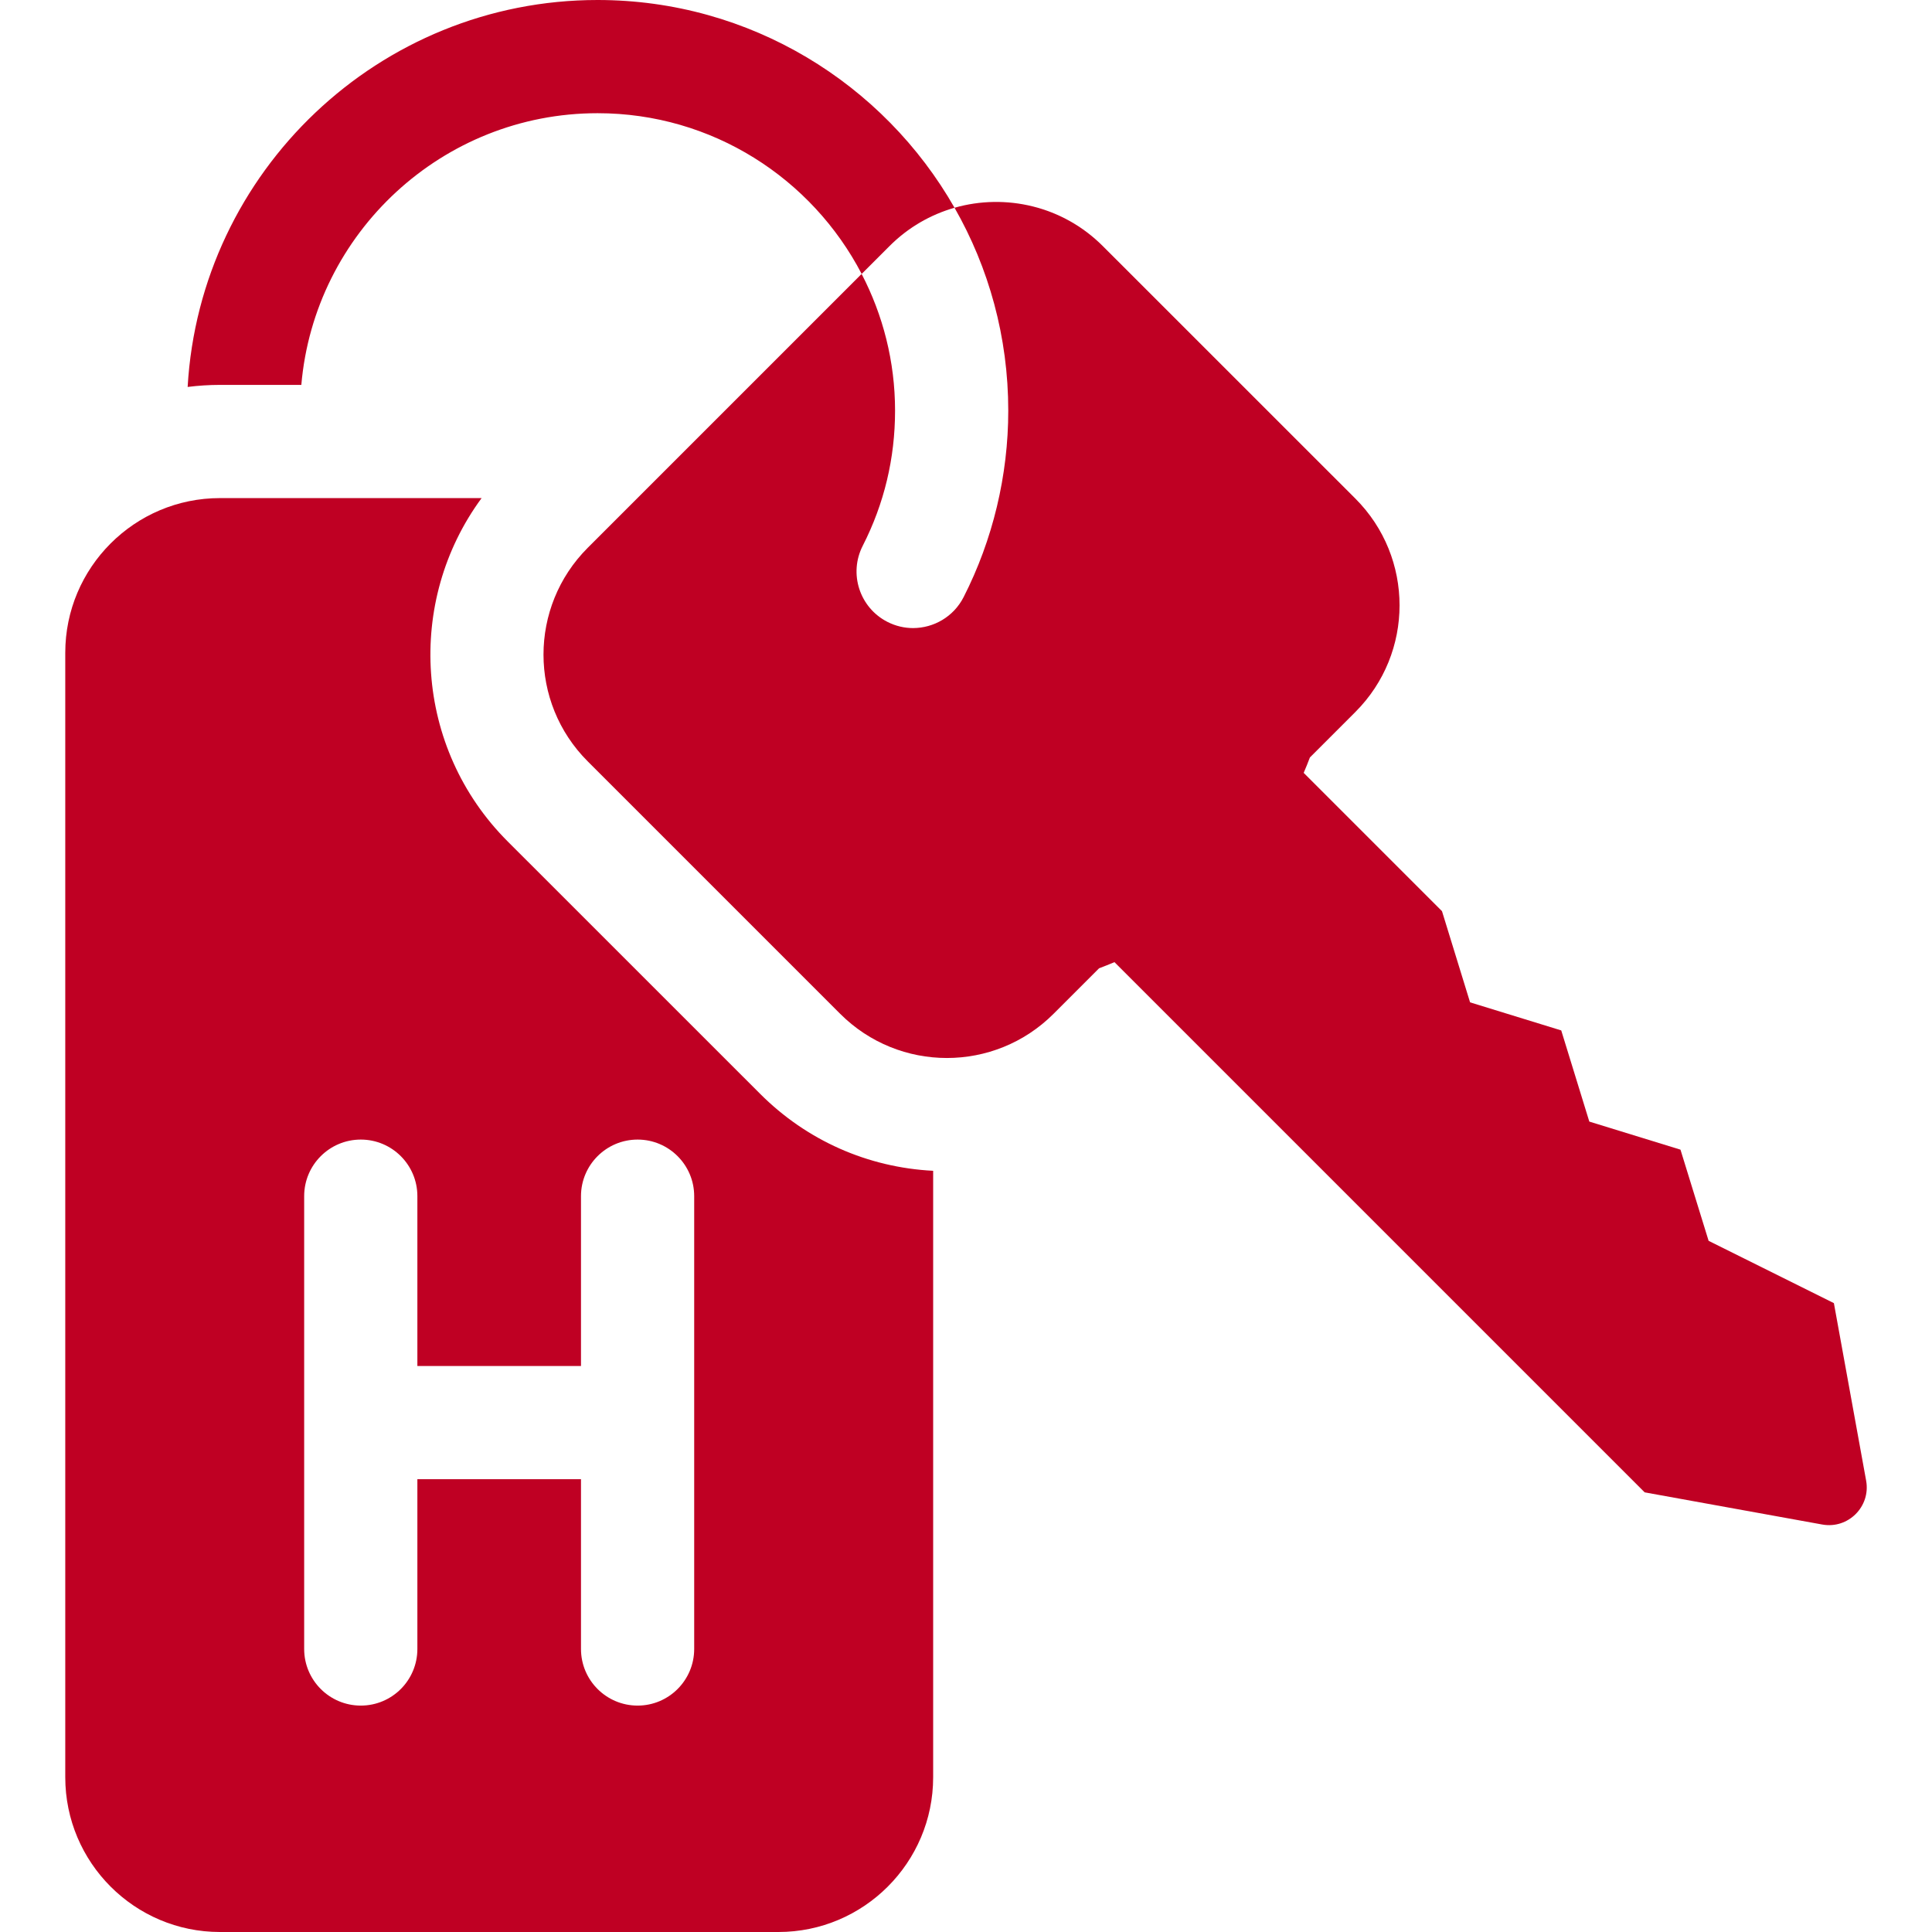
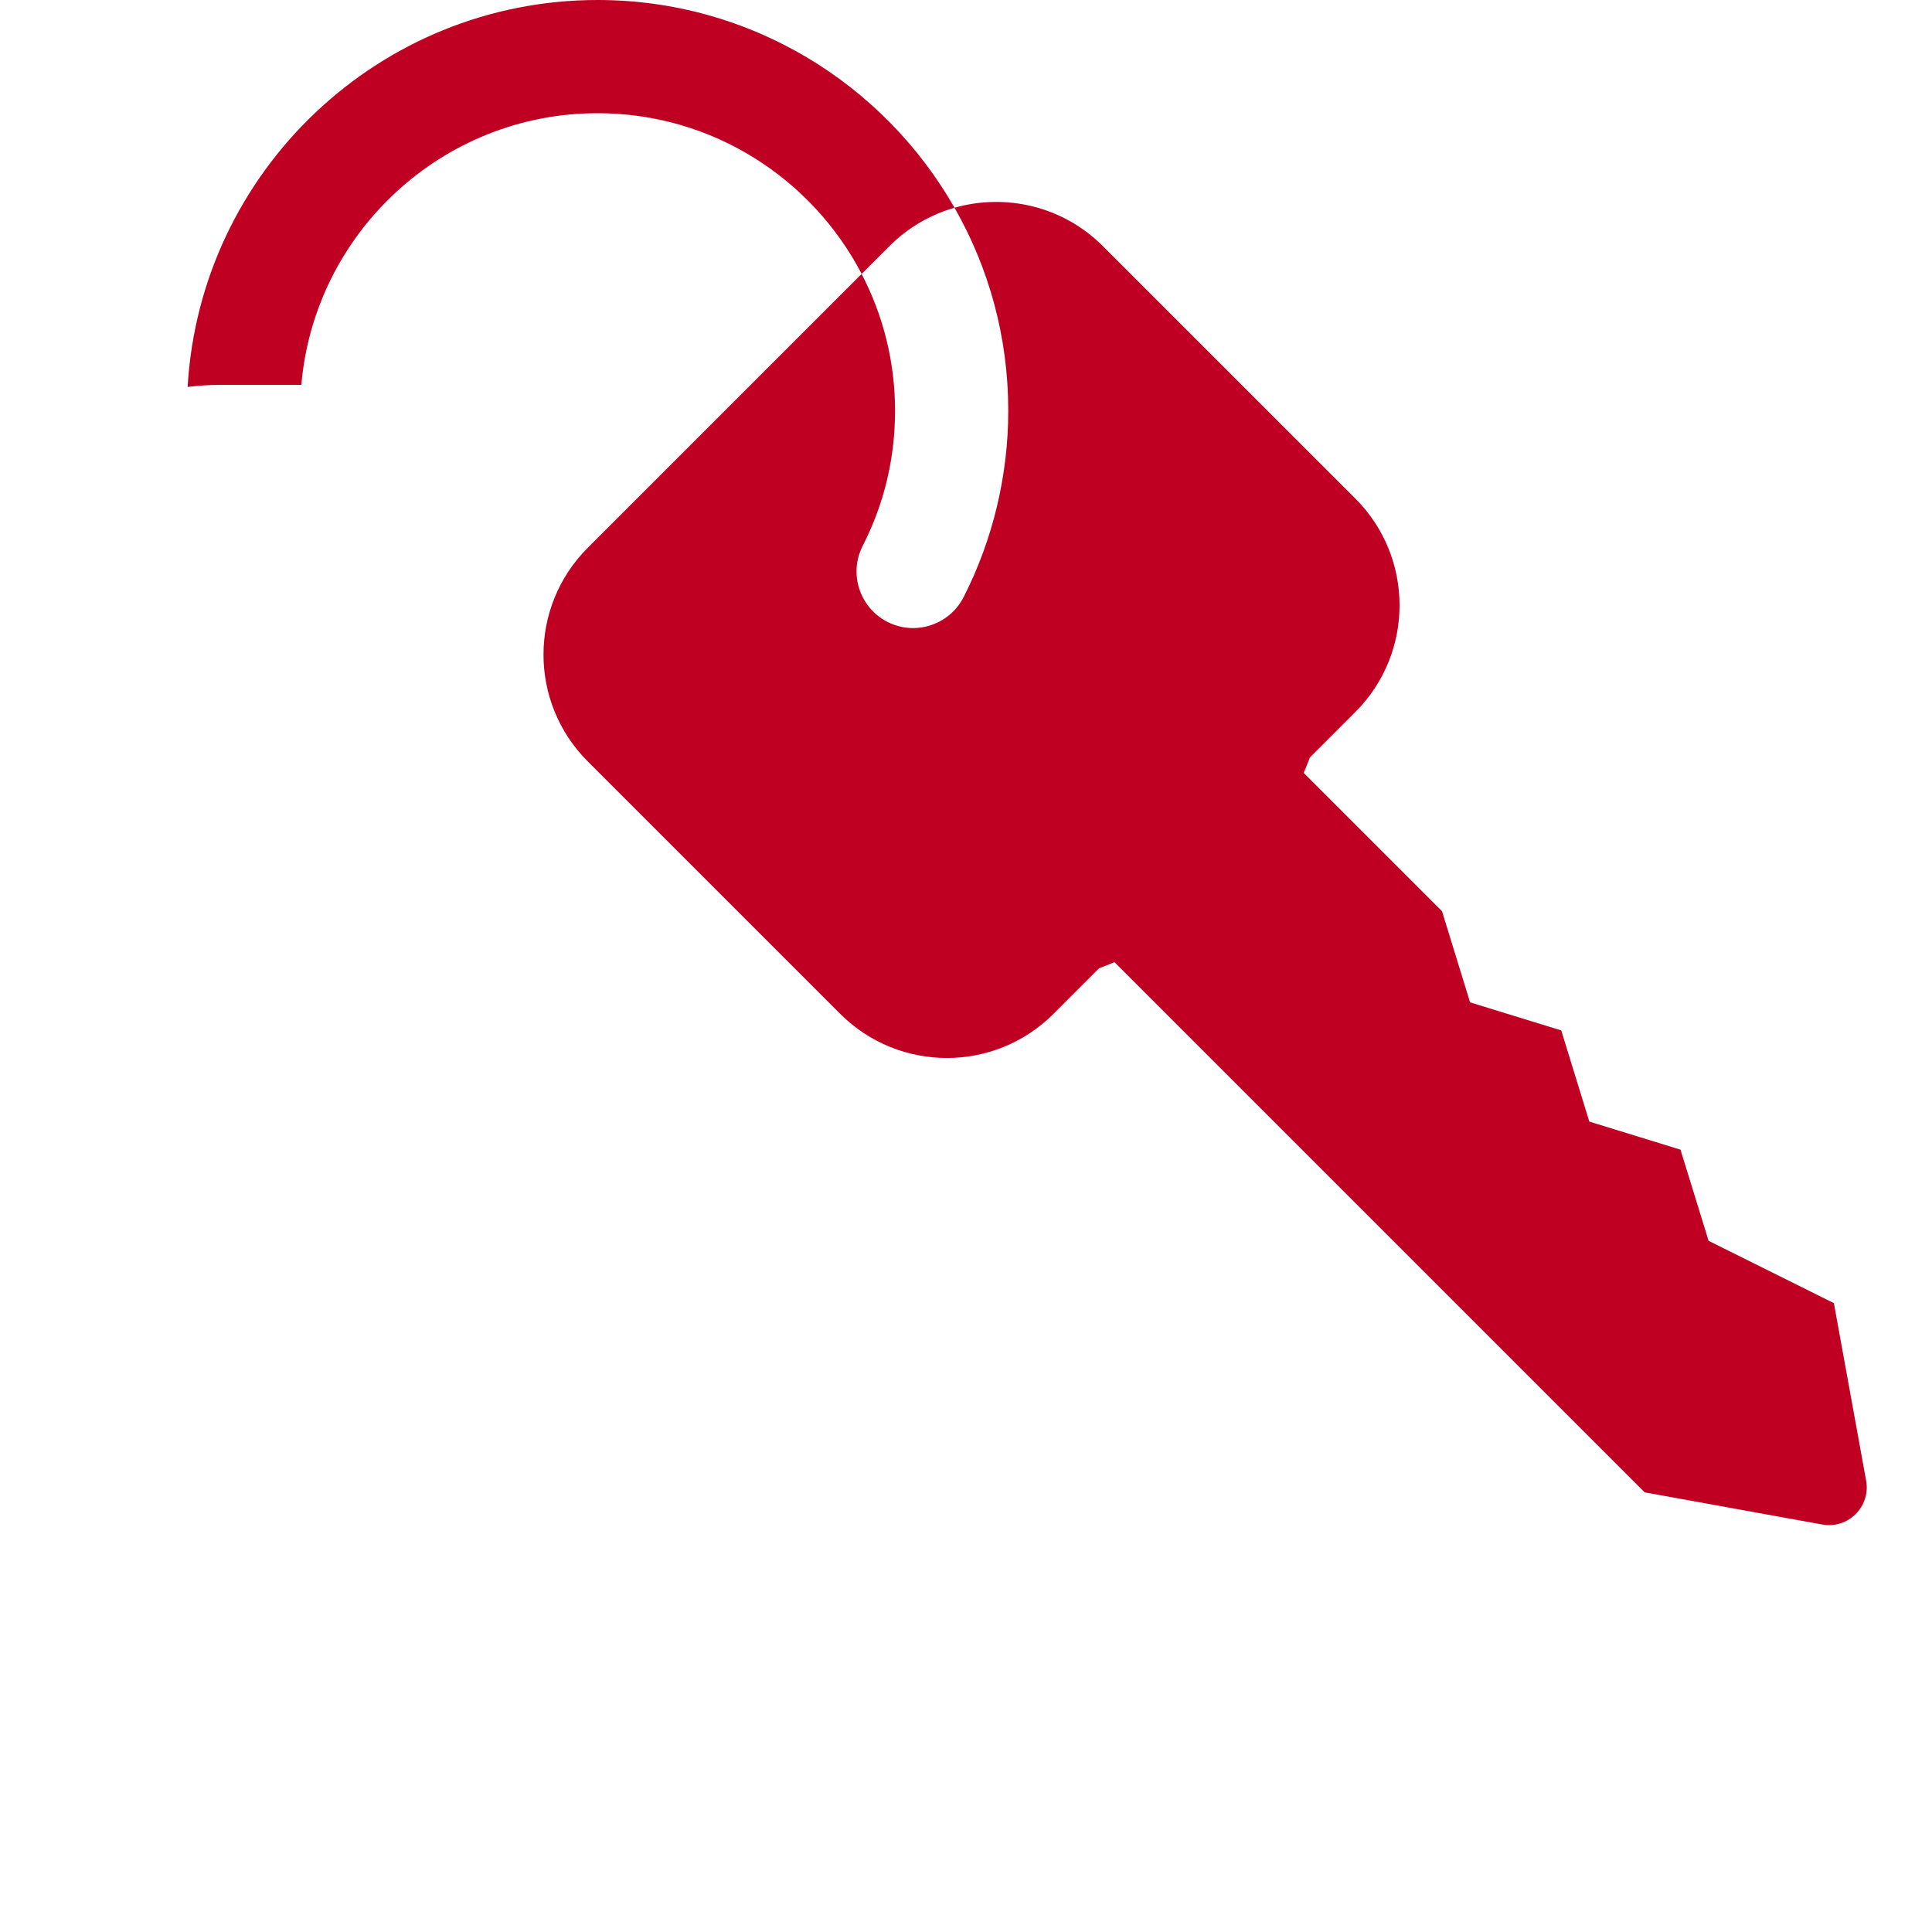
<svg xmlns="http://www.w3.org/2000/svg" width="32" height="32" viewBox="0 0 32 32" fill="none">
-   <path d="M8.408 13.936C6.861 12.388 6.717 9.961 7.977 8.25H3.643C2.23 8.25 1.081 9.4 1.081 10.812V29.437C1.081 30.85 2.23 32 3.643 32H12.893C14.306 32 15.456 30.85 15.456 29.437V19.392C14.373 19.337 13.362 18.89 12.59 18.117L8.408 13.936ZM11.498 27.312C11.498 27.83 11.078 28.25 10.561 28.25C10.043 28.25 9.623 27.83 9.623 27.312V24.5H6.913V27.312C6.913 27.83 6.494 28.25 5.976 28.25C5.458 28.25 5.038 27.83 5.038 27.312V19.812C5.038 19.295 5.458 18.875 5.976 18.875C6.494 18.875 6.913 19.295 6.913 19.812V22.625H9.623V19.812C9.623 19.295 10.043 18.875 10.561 18.875C11.078 18.875 11.498 19.295 11.498 19.812V27.312Z" fill="#BF0023" />
  <path d="M30.909 24.524L30.375 21.584L28.3 20.552L27.834 19.042L26.324 18.577L25.859 17.067L24.349 16.602L23.884 15.092L21.593 12.801C21.63 12.717 21.663 12.632 21.696 12.546L22.449 11.793C23.425 10.817 23.425 9.234 22.449 8.258L18.267 4.077C17.602 3.411 16.655 3.2 15.81 3.441C16.377 4.433 16.7 5.58 16.7 6.802C16.7 7.874 16.444 8.942 15.96 9.891C15.794 10.216 15.465 10.402 15.124 10.403C14.981 10.403 14.835 10.37 14.698 10.3C14.237 10.064 14.054 9.5 14.29 9.039C14.645 8.343 14.825 7.59 14.825 6.802C14.825 5.986 14.624 5.216 14.271 4.537L9.734 9.074C8.758 10.051 8.758 11.634 9.734 12.61L13.915 16.791C14.892 17.768 16.475 17.768 17.451 16.791L18.204 16.038C18.289 16.006 18.374 15.972 18.459 15.936L27.241 24.718L30.183 25.251C30.612 25.328 30.987 24.953 30.909 24.524Z" fill="#BF0023" />
  <path d="M15.81 3.441C14.638 1.387 12.428 0 9.898 0C6.28 0 3.313 2.84 3.108 6.409C3.284 6.387 3.462 6.375 3.643 6.375H4.991C5.208 3.858 7.326 1.875 9.898 1.875C11.799 1.875 13.45 2.957 14.272 4.537L14.732 4.077C15.043 3.765 15.415 3.554 15.81 3.441Z" fill="#BF0023" />
</svg>